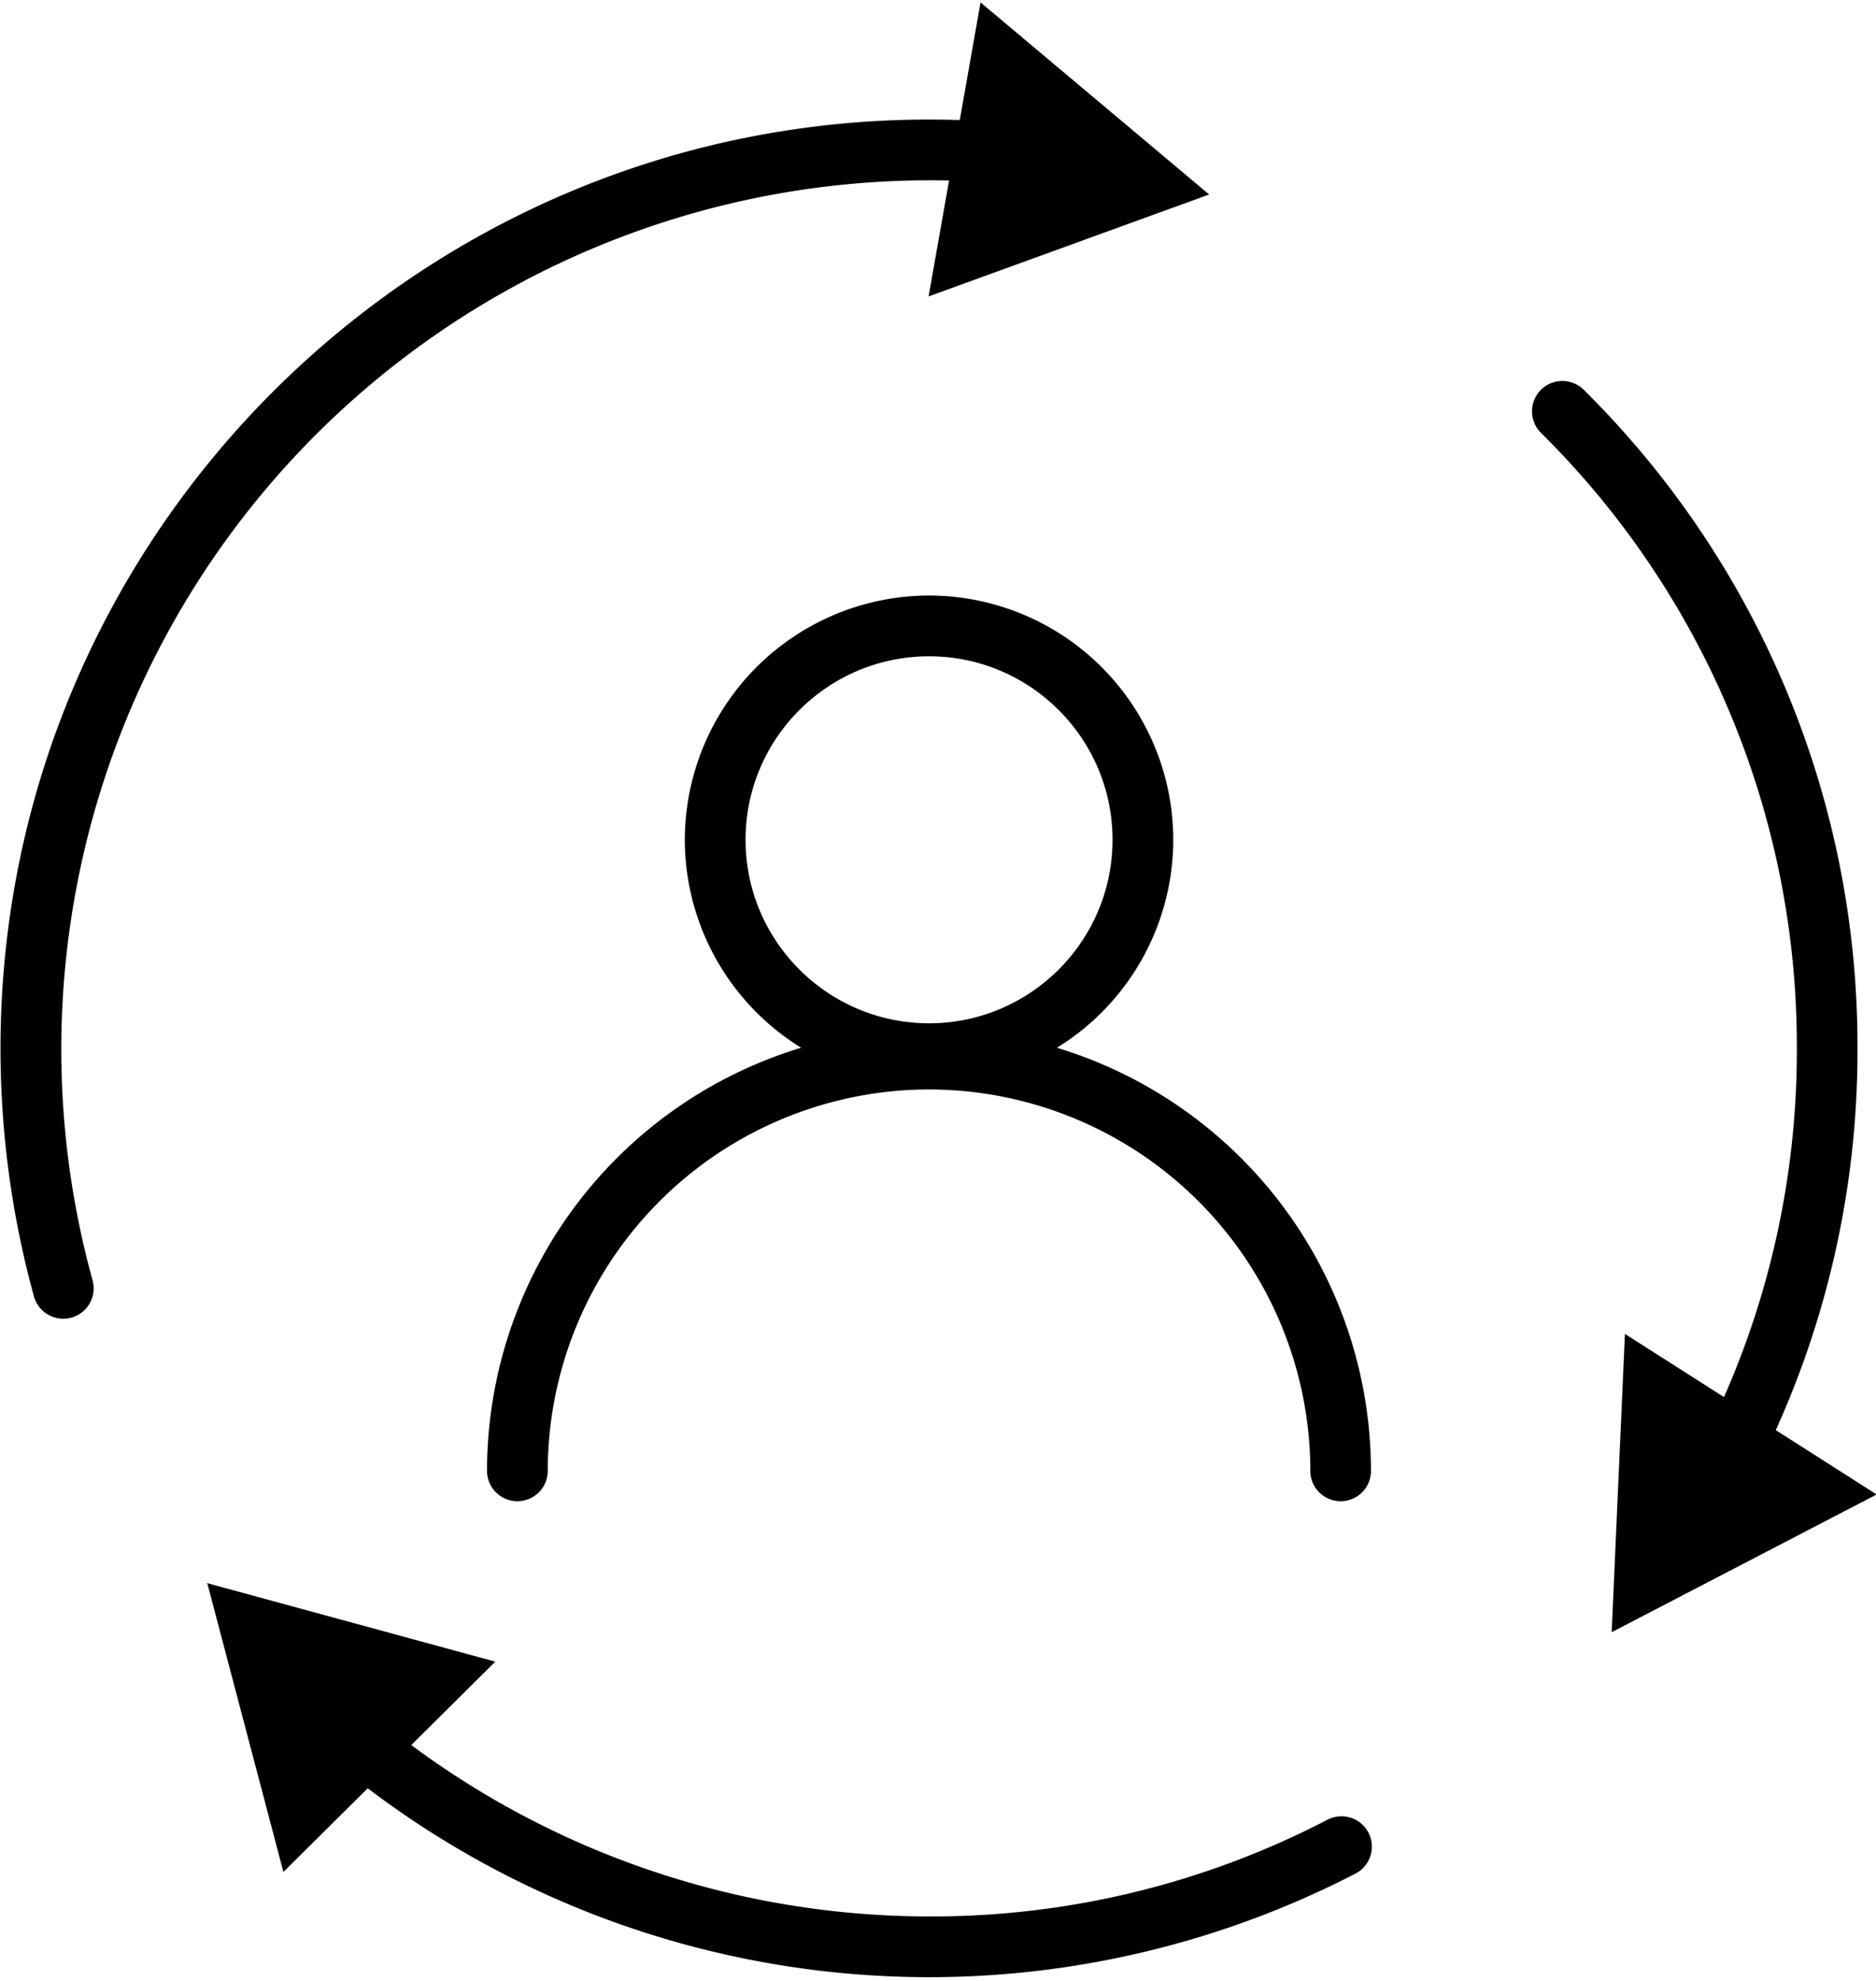
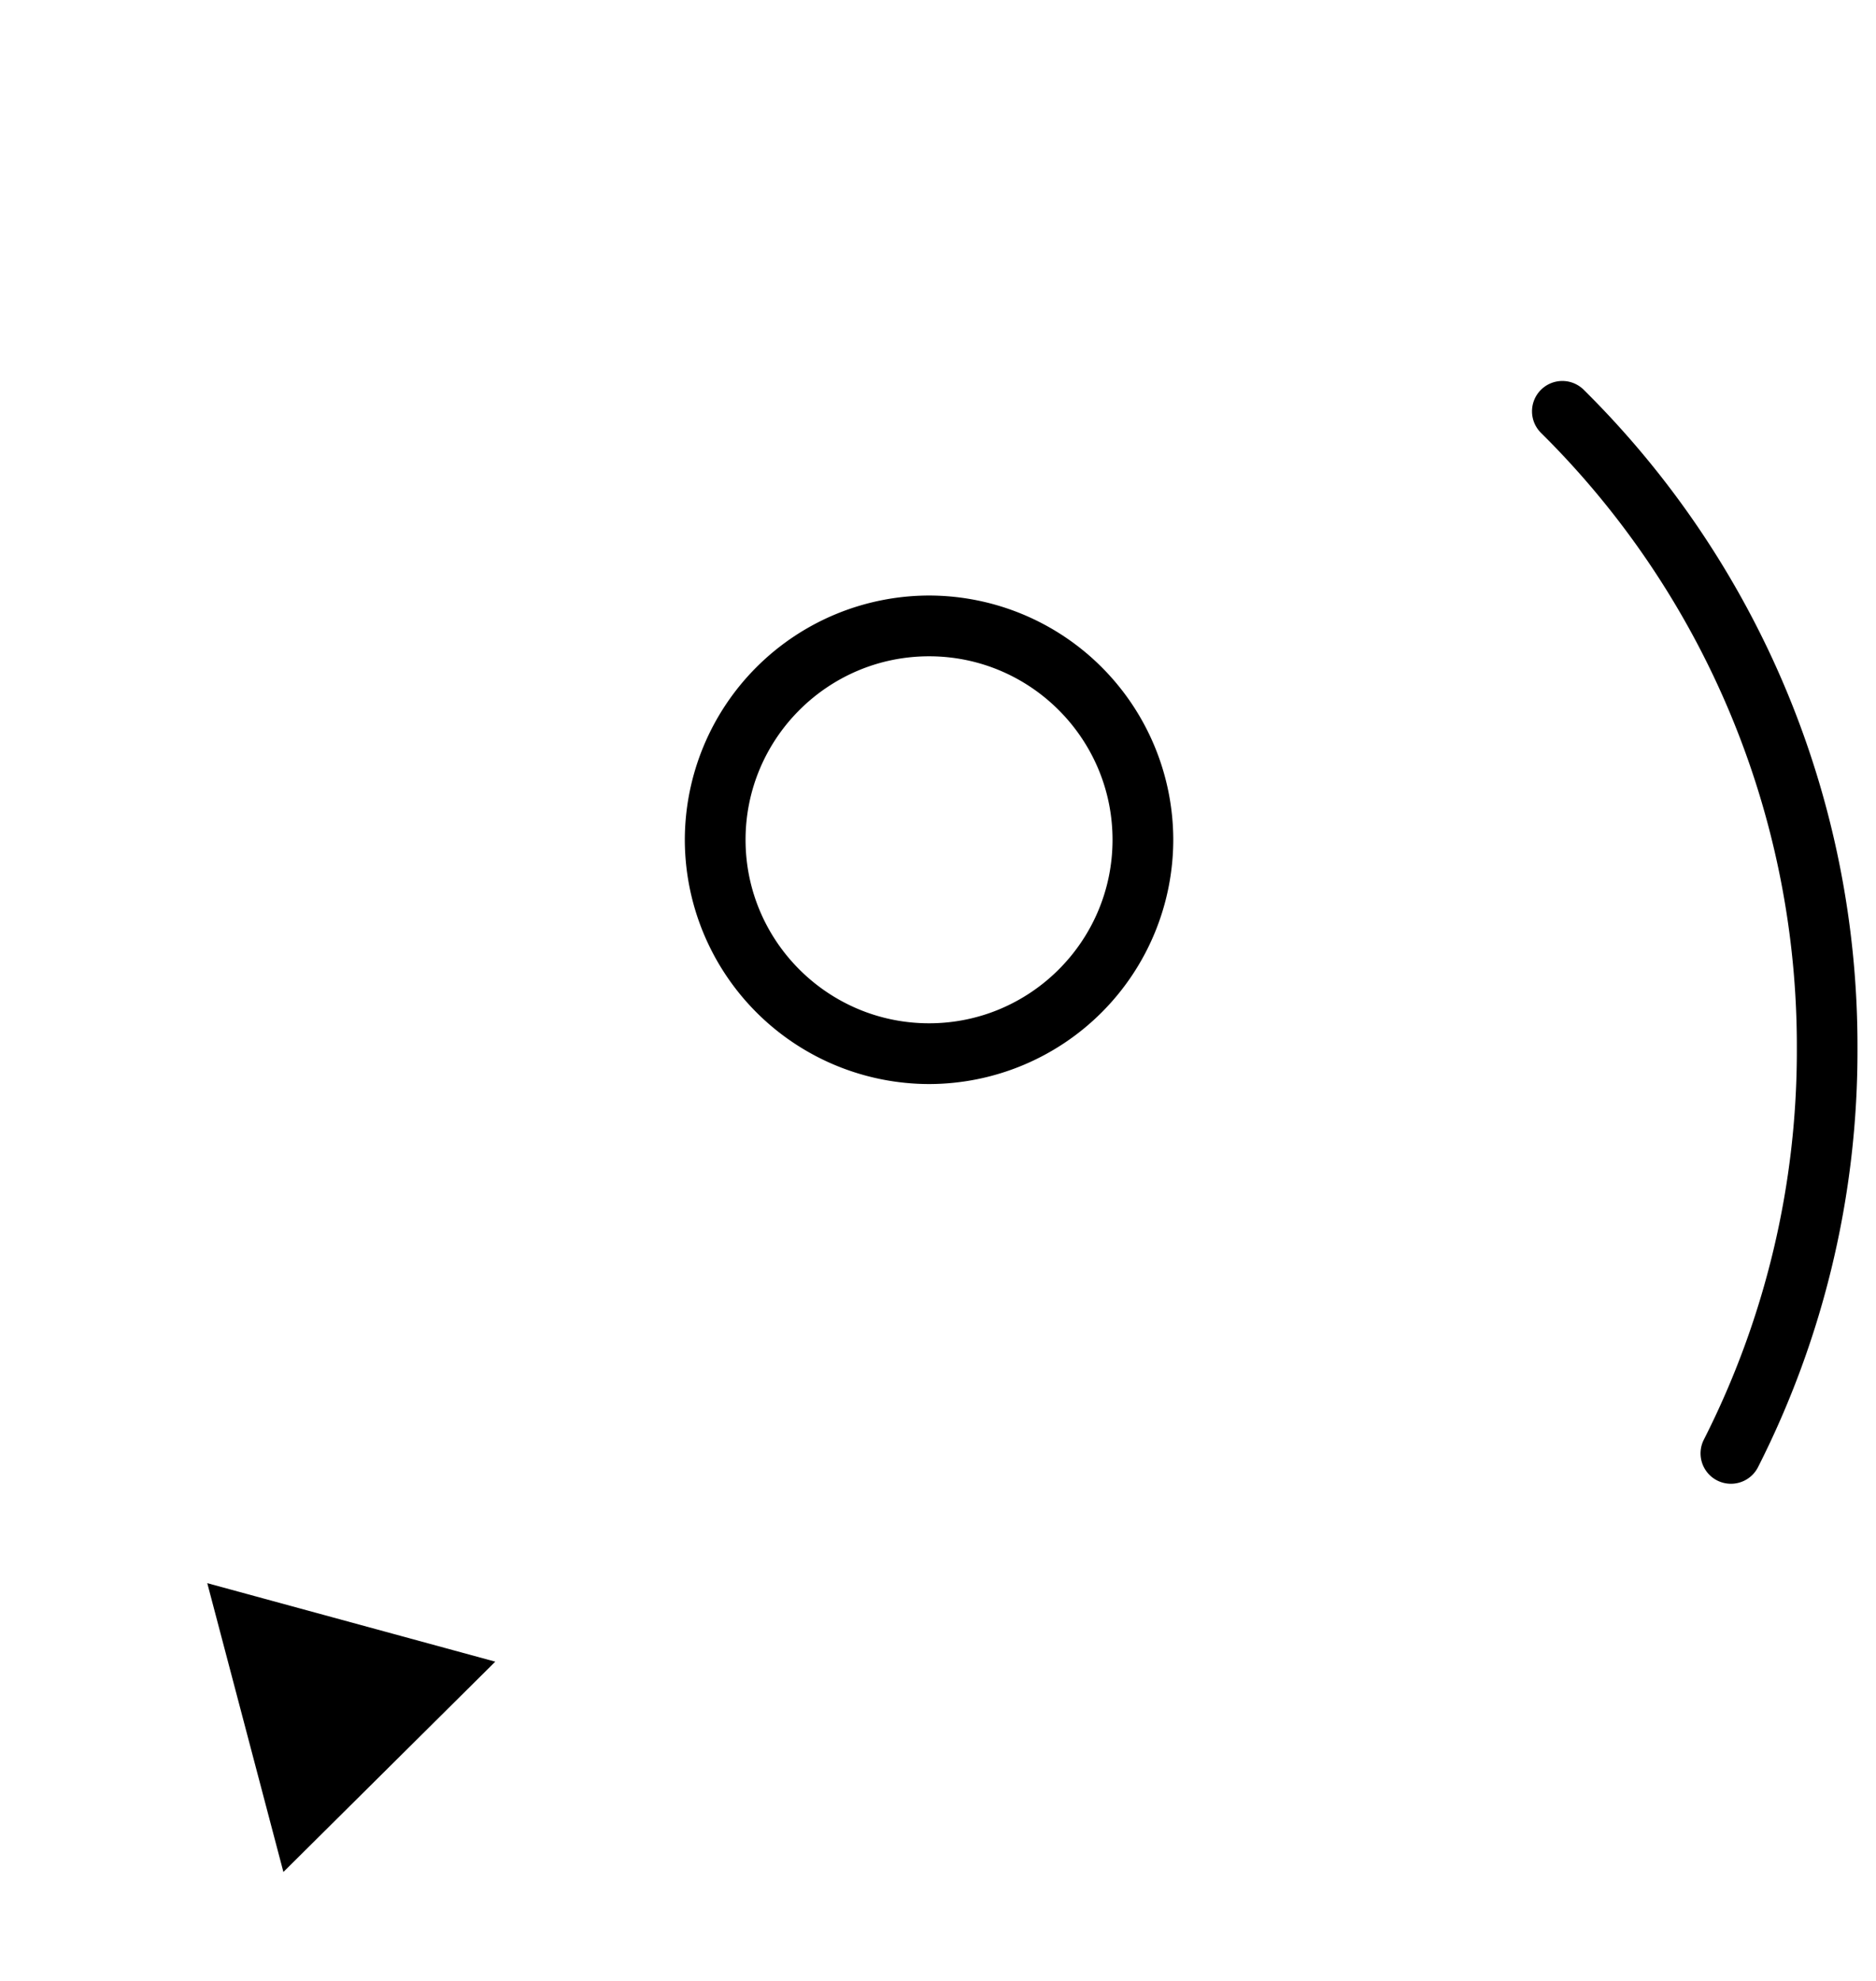
<svg xmlns="http://www.w3.org/2000/svg" viewBox="0 0 90 95" xml:space="preserve" style="fill-rule:evenodd;clip-rule:evenodd;stroke-linejoin:round;stroke-miterlimit:2">
  <path d="M77.146 342.439c-.993 0-1.801.807-1.801 1.8s.808 1.8 1.801 1.8c.992 0 1.8-.807 1.8-1.8s-.808-1.8-1.8-1.8Zm0 4.196a2.4 2.4 0 0 1-2.397-2.396 2.4 2.4 0 0 1 2.397-2.396 2.399 2.399 0 0 1 2.396 2.396 2.399 2.399 0 0 1-2.396 2.396Z" style="fill-rule:nonzero" transform="translate(-332.594 -1642.71) scale(4.889)" />
-   <path d="M81.185 350.727a.297.297 0 0 1-.298-.298 3.746 3.746 0 0 0-3.741-3.741 3.745 3.745 0 0 0-3.742 3.741.297.297 0 1 1-.596 0 4.342 4.342 0 0 1 4.338-4.337 4.342 4.342 0 0 1 4.336 4.337.297.297 0 0 1-.297.298Zm-12.536-1.79a.3.3 0 0 1-.287-.219 9.173 9.173 0 0 1-.328-2.433c0-5.024 4.087-9.111 9.112-9.111.234 0 .47.009.703.026a.299.299 0 0 1-.046.595 8.41 8.41 0 0 0-.657-.025 8.524 8.524 0 0 0-8.209 10.789.298.298 0 0 1-.288.378Z" style="fill-rule:nonzero" transform="translate(-332.594 -1642.71) scale(4.889)" />
-   <path d="m77.141 338.909 2.753-1-2.243-1.884-.51 2.884Zm.005 16.487a9.122 9.122 0 0 1-5.825-2.104.298.298 0 1 1 .381-.458 8.526 8.526 0 0 0 5.444 1.966 8.416 8.416 0 0 0 3.902-.945.298.298 0 1 1 .274.529 9.12 9.12 0 0 1-4.176 1.012Z" style="fill-rule:nonzero" transform="translate(-332.594 -1642.71) scale(4.889)" />
  <path d="m72.889 352.301-2.826-.77.747 2.833 2.079-2.063Zm12.125-1.745a.298.298 0 0 1-.266-.432 8.423 8.423 0 0 0 .913-3.839 8.46 8.46 0 0 0-2.511-6.038.297.297 0 1 1 .42-.422 9.05 9.05 0 0 1 2.686 6.46 9.017 9.017 0 0 1-.976 4.108.298.298 0 0 1-.266.163Z" style="fill-rule:nonzero" transform="translate(-332.594 -1642.71) scale(4.889)" />
-   <path d="m83.974 349.086-.13 2.926 2.6-1.351-2.47-1.575Z" style="fill-rule:nonzero" transform="translate(-332.594 -1642.71) scale(4.889)" />
</svg>